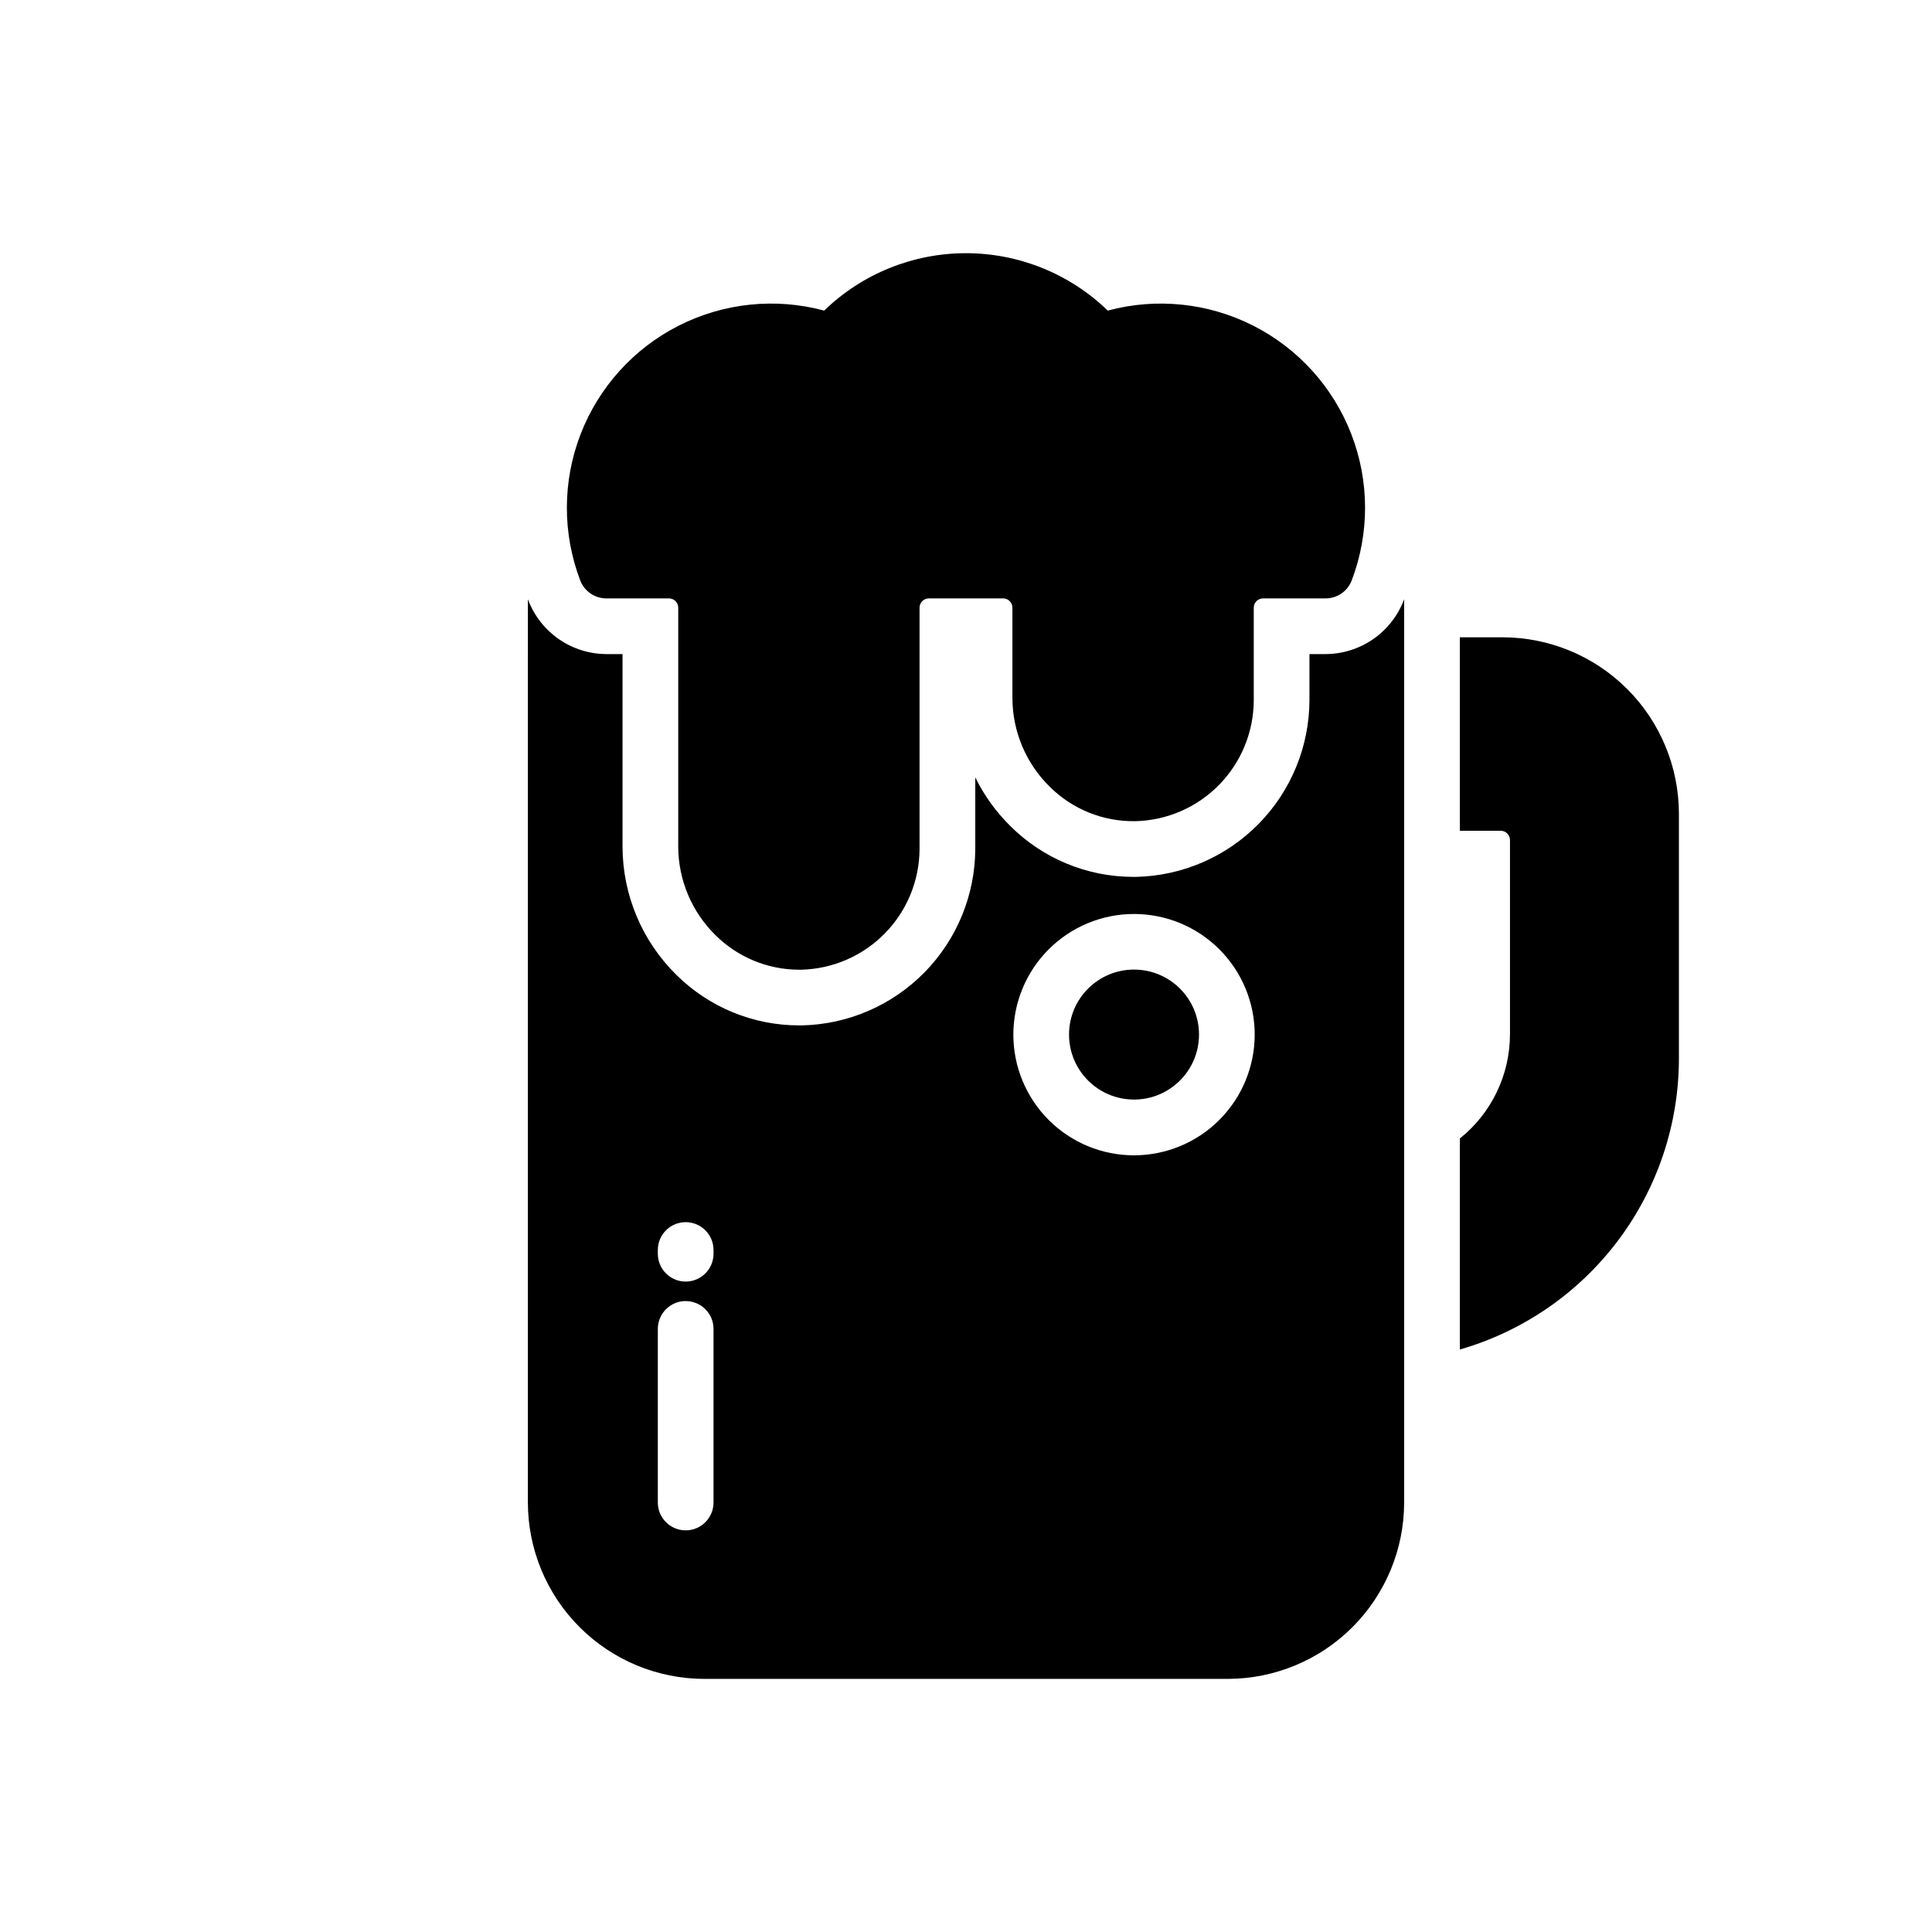
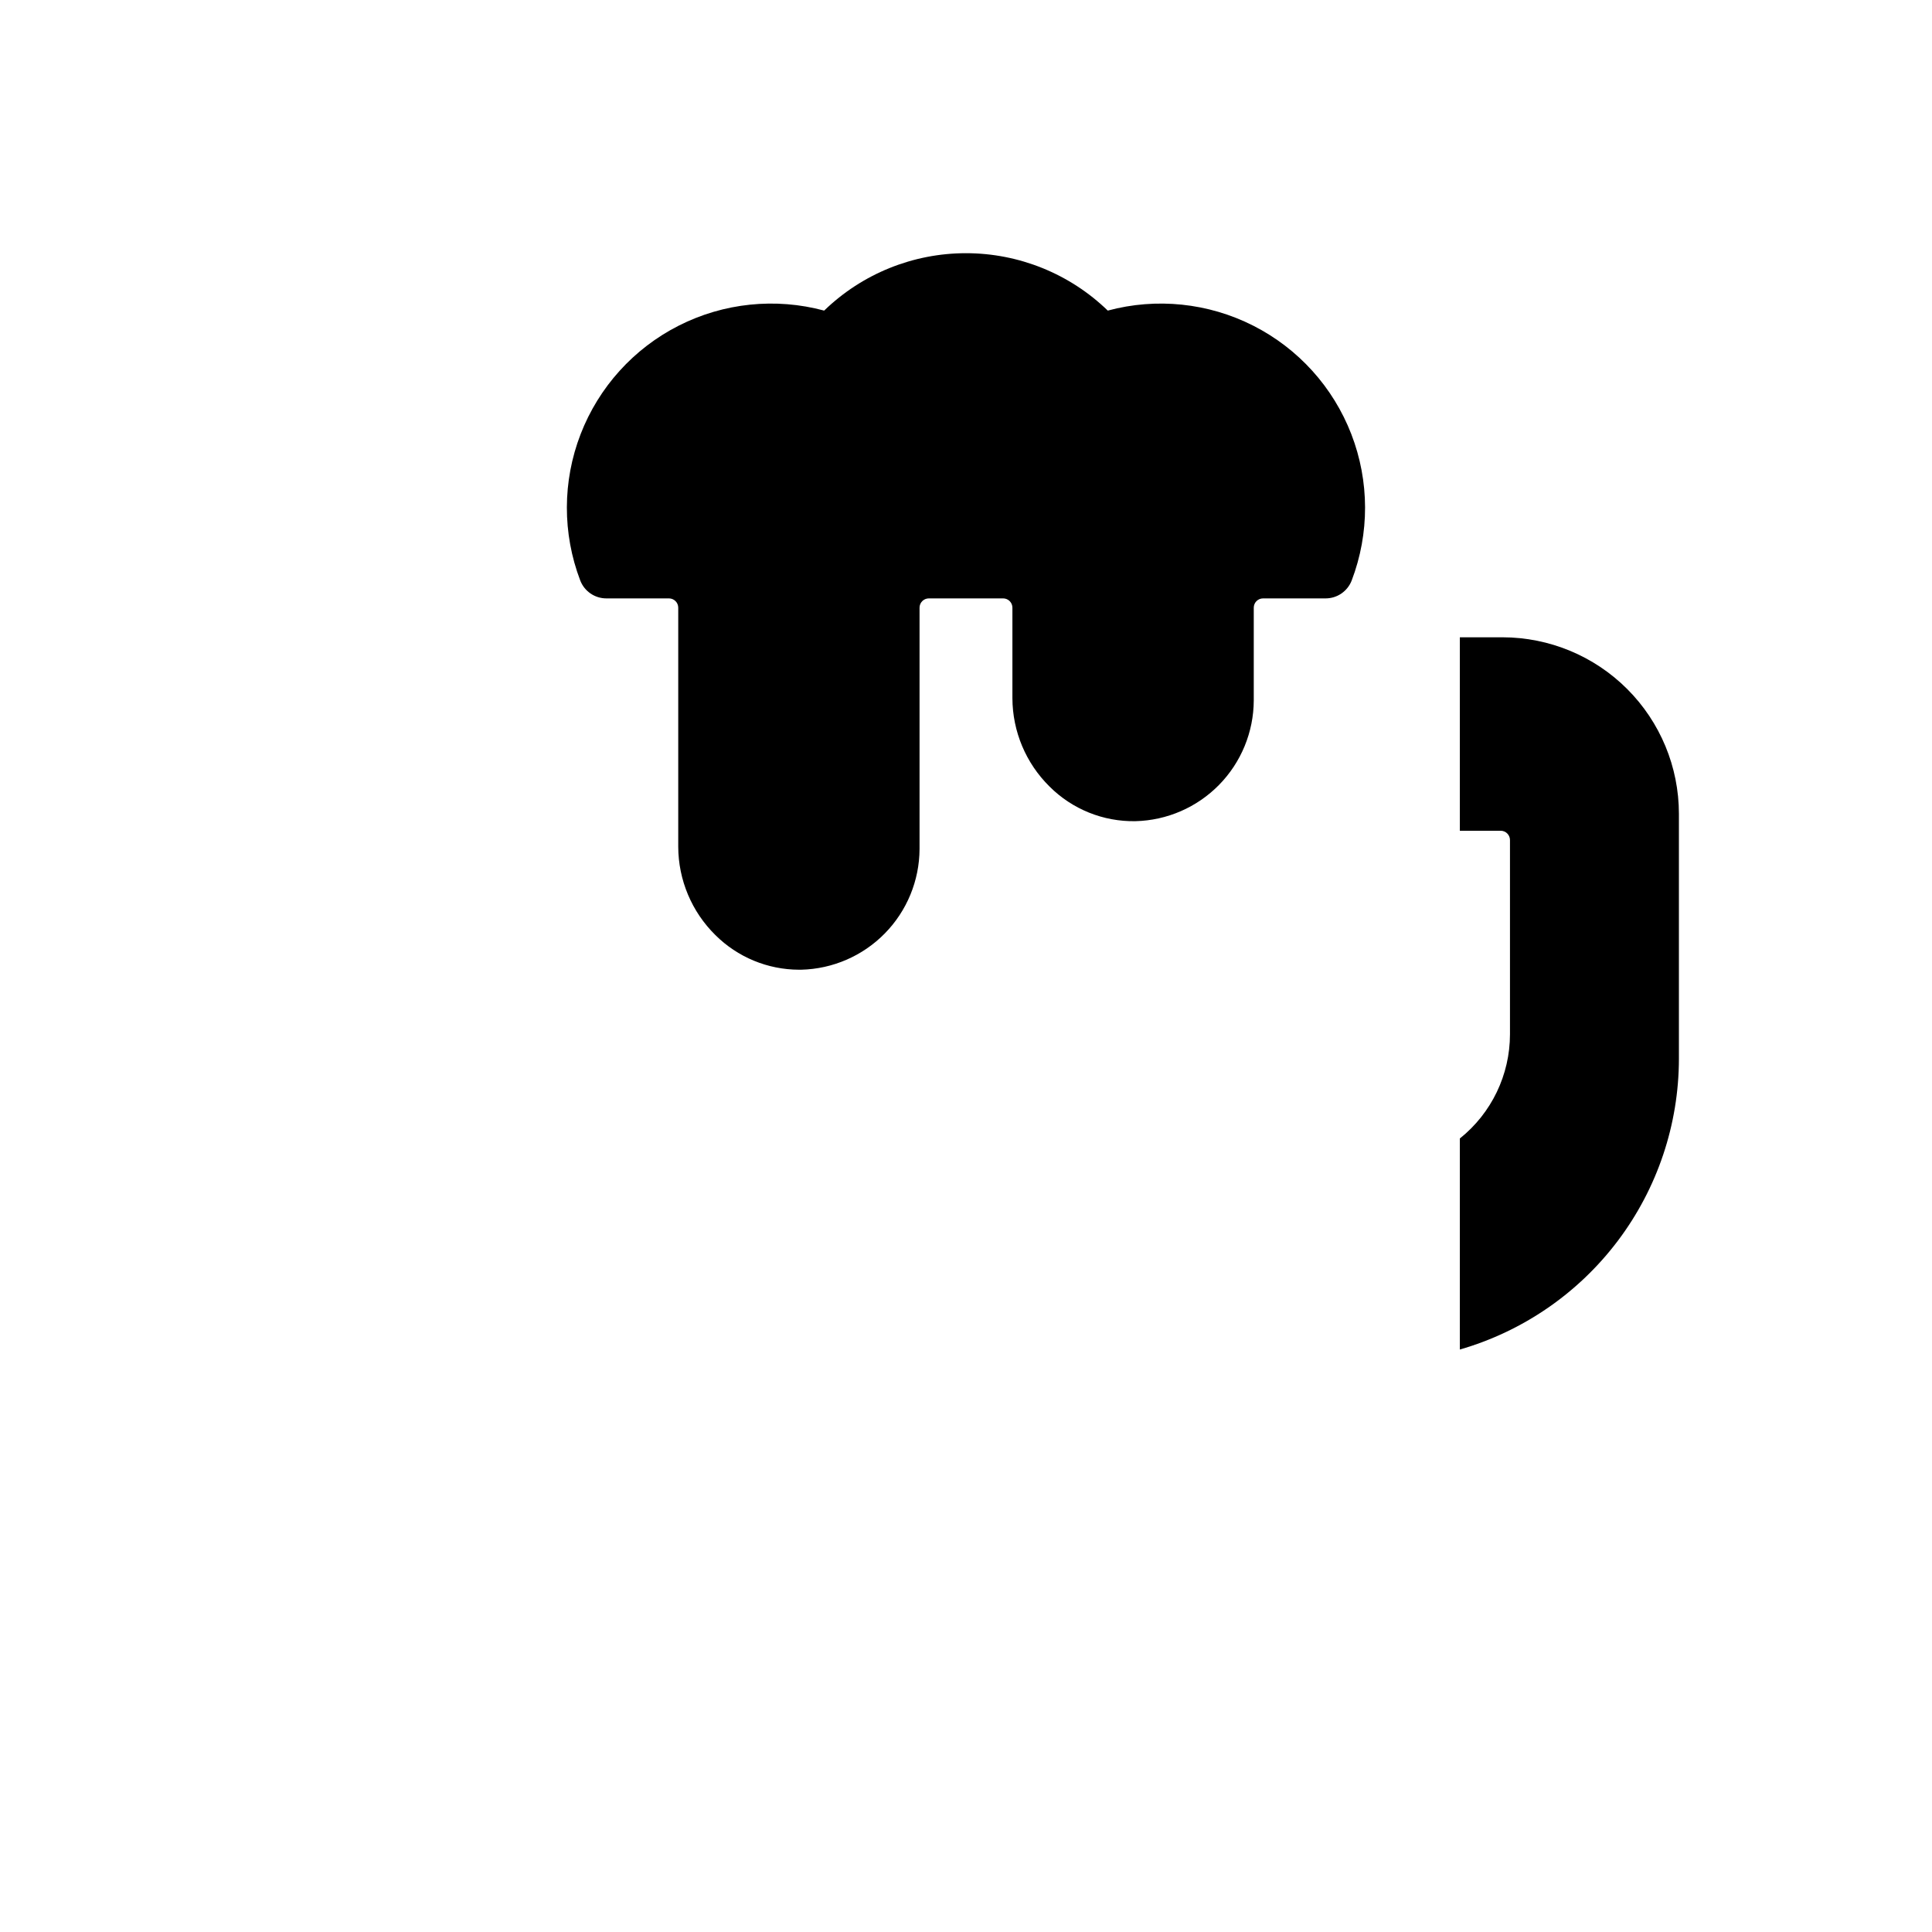
<svg xmlns="http://www.w3.org/2000/svg" fill="#000000" width="800px" height="800px" version="1.1" viewBox="144 144 512 512">
  <g>
    <path d="m304.68 302.58h16.598c0.652 0 1.277 0.258 1.742 0.723 0.461 0.461 0.719 1.086 0.719 1.738v63.367c0.031 8.797 3.574 17.219 9.84 23.391 5.883 5.859 13.84 9.16 22.141 9.184h0.609c8.359-0.203 16.312-3.656 22.164-9.625 5.856-5.969 9.156-13.984 9.195-22.348v-63.961c0-0.656 0.258-1.285 0.723-1.75 0.461-0.461 1.094-0.723 1.75-0.719h19.68c0.652 0 1.277 0.258 1.738 0.723 0.461 0.461 0.719 1.086 0.719 1.738v24.008c0.035 8.797 3.574 17.219 9.84 23.391 6.027 6.023 14.242 9.336 22.762 9.18 8.359-0.199 16.309-3.652 22.164-9.621s9.156-13.988 9.195-22.348v-24.602c0-0.652 0.258-1.281 0.719-1.746 0.461-0.461 1.09-0.723 1.742-0.723h16.602c3.055-0.008 5.789-1.891 6.887-4.742 4.758-12.488 4.727-26.297-0.09-38.766-4.816-12.469-14.074-22.711-25.992-28.762-11.918-6.047-25.652-7.473-38.559-4-10.074-9.758-23.551-15.211-37.578-15.211-14.027 0-27.504 5.453-37.578 15.211-12.906-3.473-26.641-2.047-38.559 4-11.918 6.051-21.176 16.293-25.992 28.762s-4.848 26.277-0.09 38.766c1.102 2.856 3.848 4.742 6.91 4.742z" />
-     <path d="m495.32 317.34h-4.301v12.301-0.004c-0.059 12.227-4.879 23.945-13.441 32.672-8.559 8.73-20.184 13.777-32.402 14.07h-0.984c-12.141-0.035-23.777-4.852-32.387-13.414-3.824-3.754-6.984-8.133-9.348-12.949v18.953c-0.047 12.23-4.867 23.957-13.426 32.691-8.562 8.734-20.191 13.785-32.418 14.078h-0.895c-12.164-0.008-23.832-4.82-32.473-13.383-9.09-8.949-14.227-21.16-14.27-33.918v-51.098h-4.301 0.004c-4.477-0.02-8.844-1.391-12.531-3.926-3.684-2.539-6.519-6.129-8.133-10.305-0.051-0.109-0.078-0.215-0.117-0.324l-0.004 239.4c0.016 12.391 4.945 24.266 13.707 33.027 8.758 8.762 20.637 13.695 33.023 13.711h138.75c12.391-0.016 24.27-4.945 33.031-13.707 8.762-8.762 13.691-20.641 13.707-33.031v-239.43c0 0.109-0.07 0.215-0.109 0.324l0.004 0.004c-1.617 4.18-4.453 7.777-8.145 10.32-3.688 2.543-8.059 3.914-12.539 3.938zm-162.23 224.84c0 4.074-3.305 7.379-7.379 7.379-4.078 0-7.379-3.305-7.379-7.379v-46.004c0-4.074 3.301-7.379 7.379-7.379 4.074 0 7.379 3.305 7.379 7.379zm0-65.93c0 4.078-3.305 7.383-7.379 7.383-4.078 0-7.379-3.305-7.379-7.383v-0.984c0-4.074 3.301-7.379 7.379-7.379 4.074 0 7.379 3.305 7.379 7.379zm111.44-26.074c-8.48 0-16.613-3.371-22.613-9.367-5.996-5.996-9.367-14.133-9.367-22.613s3.371-16.617 9.367-22.613c6-6 14.133-9.367 22.613-9.367 8.484 0 16.617 3.367 22.613 9.367 6 5.996 9.367 14.133 9.367 22.613-0.008 8.477-3.383 16.605-9.379 22.602-5.992 5.996-14.121 9.367-22.602 9.379z" />
-     <path d="m461.75 418.17c0 9.512-7.711 17.223-17.223 17.223-9.508 0-17.219-7.711-17.219-17.223 0-9.508 7.711-17.219 17.219-17.219 9.512 0 17.223 7.711 17.223 17.219" />
    <path d="m542.19 312.89h-11.316v51.266h10.824c0.652 0 1.277 0.262 1.738 0.723 0.461 0.461 0.723 1.086 0.723 1.738v51.473c-0.004 10.746-4.891 20.91-13.285 27.621v55.93c16.715-4.82 31.414-14.941 41.887-28.836 10.469-13.895 16.145-30.812 16.168-48.211v-64.941c-0.008-12.398-4.938-24.281-13.699-33.047-8.762-8.766-20.645-13.699-33.039-13.715z" />
  </g>
</svg>